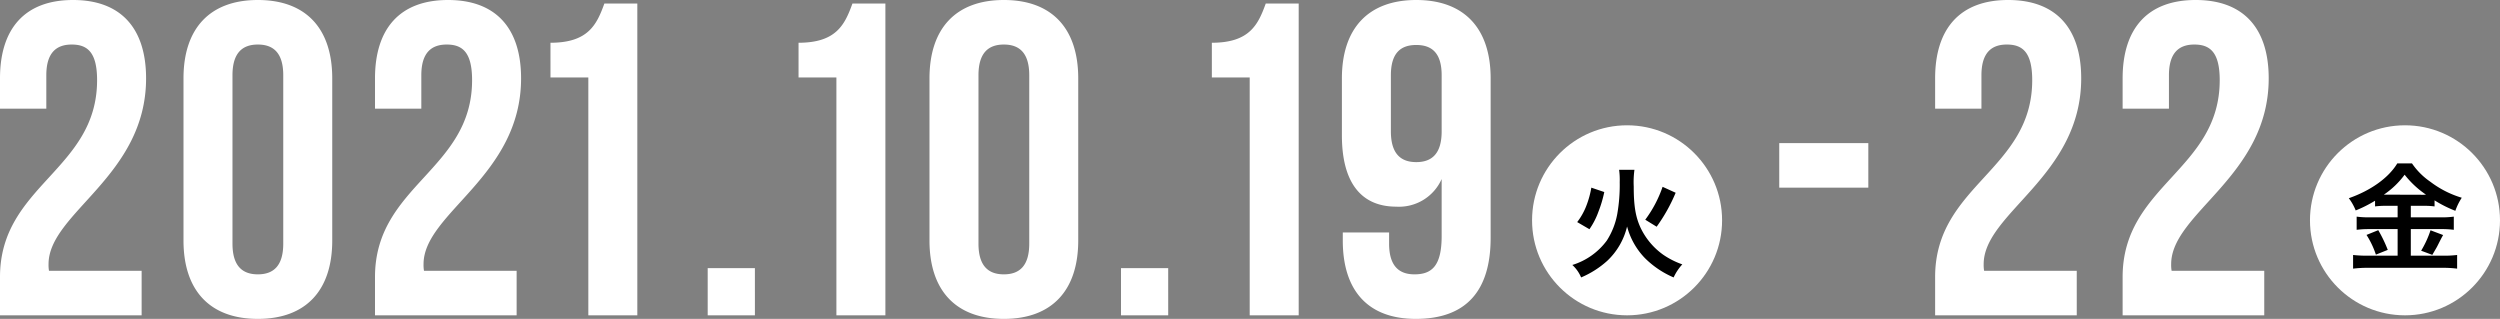
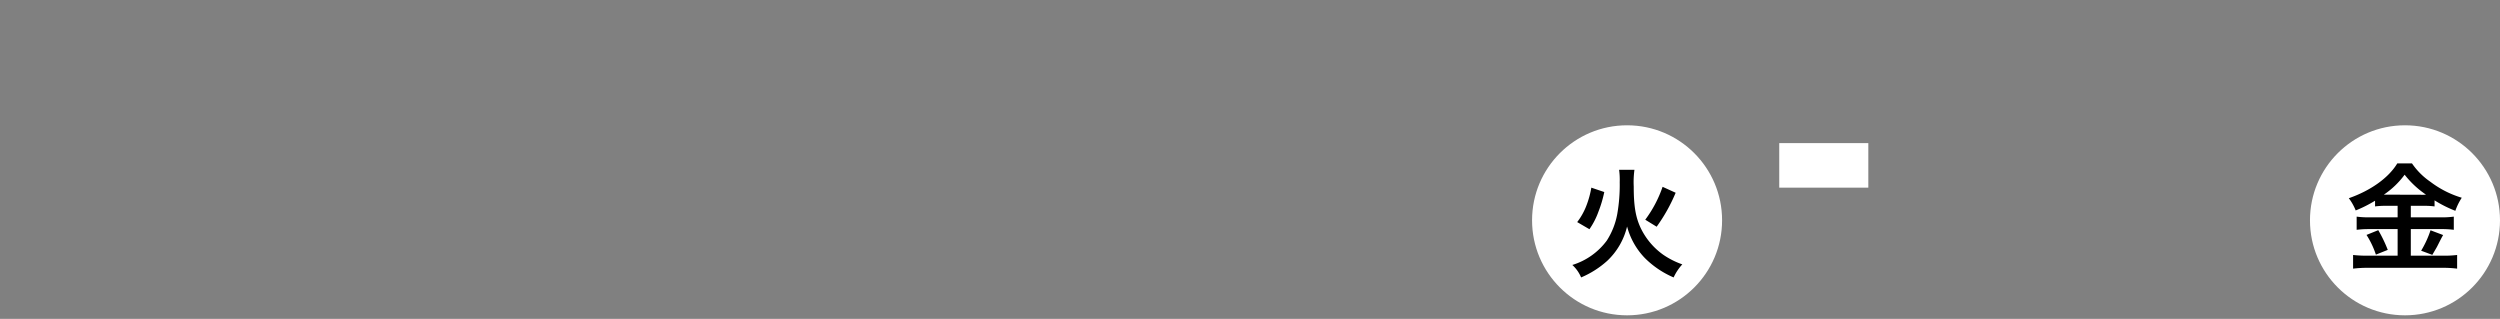
<svg xmlns="http://www.w3.org/2000/svg" width="421" height="53.7" viewBox="0 0 421 53.7">
  <rect x="0" y="0" width="421" height="53.7" fill="#808080" stroke="none" />
  <g id="text_day" transform="translate(-134 -228.9)">
-     <path id="パス_336" data-name="パス 336" d="M19.35-39.6C19.35-24.45,3-21.9,3-6.45V0H26.85V-7.5H11.25a5.677,5.677,0,0,1-.075-1.125C11.175-17.25,27.6-23.4,27.6-39.9c0-8.4-4.2-13.2-12.3-13.2S3-48.3,3-39.9v5.1h7.8v-5.625c0-3.75,1.65-5.175,4.275-5.175S19.35-44.325,19.35-39.6Zm22.8-.825c0-3.75,1.65-5.175,4.275-5.175S50.7-44.175,50.7-40.425v28.35c0,3.75-1.65,5.175-4.275,5.175S42.15-8.325,42.15-12.075ZM33.9-12.6C33.9-4.2,38.325.6,46.425.6S58.95-4.2,58.95-12.6V-39.9c0-8.4-4.425-13.2-12.525-13.2S33.9-48.3,33.9-39.9Zm48.6-27c0,15.15-16.35,17.7-16.35,33.15V0H90V-7.5H74.4a5.677,5.677,0,0,1-.075-1.125C74.325-17.25,90.75-23.4,90.75-39.9c0-8.4-4.2-13.2-12.3-13.2s-12.3,4.8-12.3,13.2v5.1h7.8v-5.625c0-3.75,1.65-5.175,4.275-5.175S82.5-44.325,82.5-39.6Zm13.2-.45h6.375V0h8.25V-52.5h-5.55c-1.275,3.525-2.7,6.6-9.075,6.6Zm26.475,32.1V0h7.95V-7.95Zm15.3-32.1h6.375V0h8.25V-52.5h-5.55c-1.275,3.525-2.7,6.6-9.075,6.6Zm30.3-.375c0-3.75,1.65-5.175,4.275-5.175s4.275,1.425,4.275,5.175v28.35c0,3.75-1.65,5.175-4.275,5.175s-4.275-1.425-4.275-5.175ZM159.525-12.6c0,8.4,4.425,13.2,12.525,13.2s12.525-4.8,12.525-13.2V-39.9c0-8.4-4.425-13.2-12.525-13.2s-12.525,4.8-12.525,13.2Zm32.25,4.65V0h7.95V-7.95Zm15.3-32.1h6.375V0h8.25V-52.5h-5.55c-1.275,3.525-2.7,6.6-9.075,6.6Zm46.95.15c0-8.4-4.425-13.2-12.525-13.2s-12.525,4.8-12.525,13.2v9.6c0,7.725,3.075,12,9.15,12a7.852,7.852,0,0,0,7.65-4.65v9.6c0,5.025-1.65,6.45-4.575,6.45-2.625,0-4.275-1.425-4.275-5.175V-13.95h-7.8v1.35c0,8.4,4.2,13.2,12.3,13.2,8.55,0,12.6-4.8,12.6-13.65ZM241.5-25.8c-2.625,0-4.275-1.425-4.275-5.175v-9.45c0-3.75,1.65-5.1,4.275-5.1s4.275,1.35,4.275,5.1v9.45C245.775-27.225,244.125-25.8,241.5-25.8ZM345.225-39.6c0,15.15-16.35,17.7-16.35,33.15V0h23.85V-7.5h-15.6a5.676,5.676,0,0,1-.075-1.125c0-8.625,16.425-14.775,16.425-31.275,0-8.4-4.2-13.2-12.3-13.2s-12.3,4.8-12.3,13.2v5.1h7.8v-5.625c0-3.75,1.65-5.175,4.275-5.175S345.225-44.325,345.225-39.6Zm31.575,0c0,15.15-16.35,17.7-16.35,33.15V0H384.3V-7.5H368.7a5.676,5.676,0,0,1-.075-1.125c0-8.625,16.425-14.775,16.425-31.275,0-8.4-4.2-13.2-12.3-13.2s-12.3,4.8-12.3,13.2v5.1h7.8v-5.625c0-3.75,1.65-5.175,4.275-5.175S376.8-44.325,376.8-39.6Z" transform="translate(131 282)" fill="#fff" />
    <g id="グループ_49" data-name="グループ 49" transform="translate(0 -2)">
      <circle id="楕円形_2" data-name="楕円形 2" cx="16" cy="16" r="16" transform="translate(392 252)" fill="#fff" />
      <path id="パス_335" data-name="パス 335" d="M3.66-6.5A12.556,12.556,0,0,0,5.18-9.46a20.267,20.267,0,0,0,.98-3.3L3.98-13.5a15.47,15.47,0,0,1-.82,3A10.93,10.93,0,0,1,1.6-7.7Zm11.32-.42a28.492,28.492,0,0,0,3.2-5.72l-2.2-1A20.171,20.171,0,0,1,13.06-8.1ZM8.66-16.5a12.841,12.841,0,0,1,.1,2.1,28.149,28.149,0,0,1-.4,5.26A12.363,12.363,0,0,1,6.58-4.58,11.342,11.342,0,0,1,.78-.48a5.934,5.934,0,0,1,1.48,2.1A15.744,15.744,0,0,0,6.64-1.16,11.613,11.613,0,0,0,10-6.96a12.127,12.127,0,0,0,3.02,5.34,15.461,15.461,0,0,0,4.82,3.24A8.43,8.43,0,0,1,19.3-.58a13.514,13.514,0,0,1-3.18-1.6,11.73,11.73,0,0,1-3.9-4.68c-.8-1.78-1.1-3.62-1.1-6.82a15.27,15.27,0,0,1,.12-2.82Z" transform="translate(398 276)" />
    </g>
    <g id="グループ_50" data-name="グループ 50" transform="translate(0 -3)">
      <circle id="楕円形_1" data-name="楕円形 1" cx="16" cy="16" r="16" transform="translate(523 253)" fill="#fff" />
      <path id="パス_334" data-name="パス 334" d="M8.76-9.44V-7.5H4.04a14.761,14.761,0,0,1-2.18-.12V-5.4a16.432,16.432,0,0,1,2.16-.12H8.76v4.48H3.74a21.611,21.611,0,0,1-2.48-.12v2.3A19.719,19.719,0,0,1,3.74,1H16.38a18.447,18.447,0,0,1,2.4.14v-2.3a18.736,18.736,0,0,1-2.36.12H10.98V-5.52h5.04a15.846,15.846,0,0,1,2.2.12V-7.62a14.213,14.213,0,0,1-2.18.12H10.98V-9.44h2.04a13.67,13.67,0,0,1,1.96.1v-1.02a20.391,20.391,0,0,0,3.5,1.76,10.209,10.209,0,0,1,1.08-2.2,16.566,16.566,0,0,1-5.3-2.7,11.829,11.829,0,0,1-3.08-3.08H8.7c-1.44,2.4-4.44,4.56-8.16,5.86A8.886,8.886,0,0,1,1.7-8.66,21.583,21.583,0,0,0,4.96-10.3v.96a14.014,14.014,0,0,1,1.96-.1ZM6.44-11.32a14.11,14.11,0,0,0,3.5-3.36,15.778,15.778,0,0,0,3.6,3.36c-.3.02-.3.02-.48.02l-6.2-.02ZM3.52-4.54A14.565,14.565,0,0,1,5.1-1.22l2-.8A23.179,23.179,0,0,0,5.5-5.34ZM14.3-5.32a16.712,16.712,0,0,1-1.58,3.44l1.88.7c.68-1.16.76-1.3.82-1.42.74-1.46.74-1.46,1-1.92Z" transform="translate(529 276)" />
    </g>
    <path id="パス_337" data-name="パス 337" d="M2.625-22.5h15V-30h-15Z" transform="translate(431 283)" fill="#fff" />
  </g>
</svg>